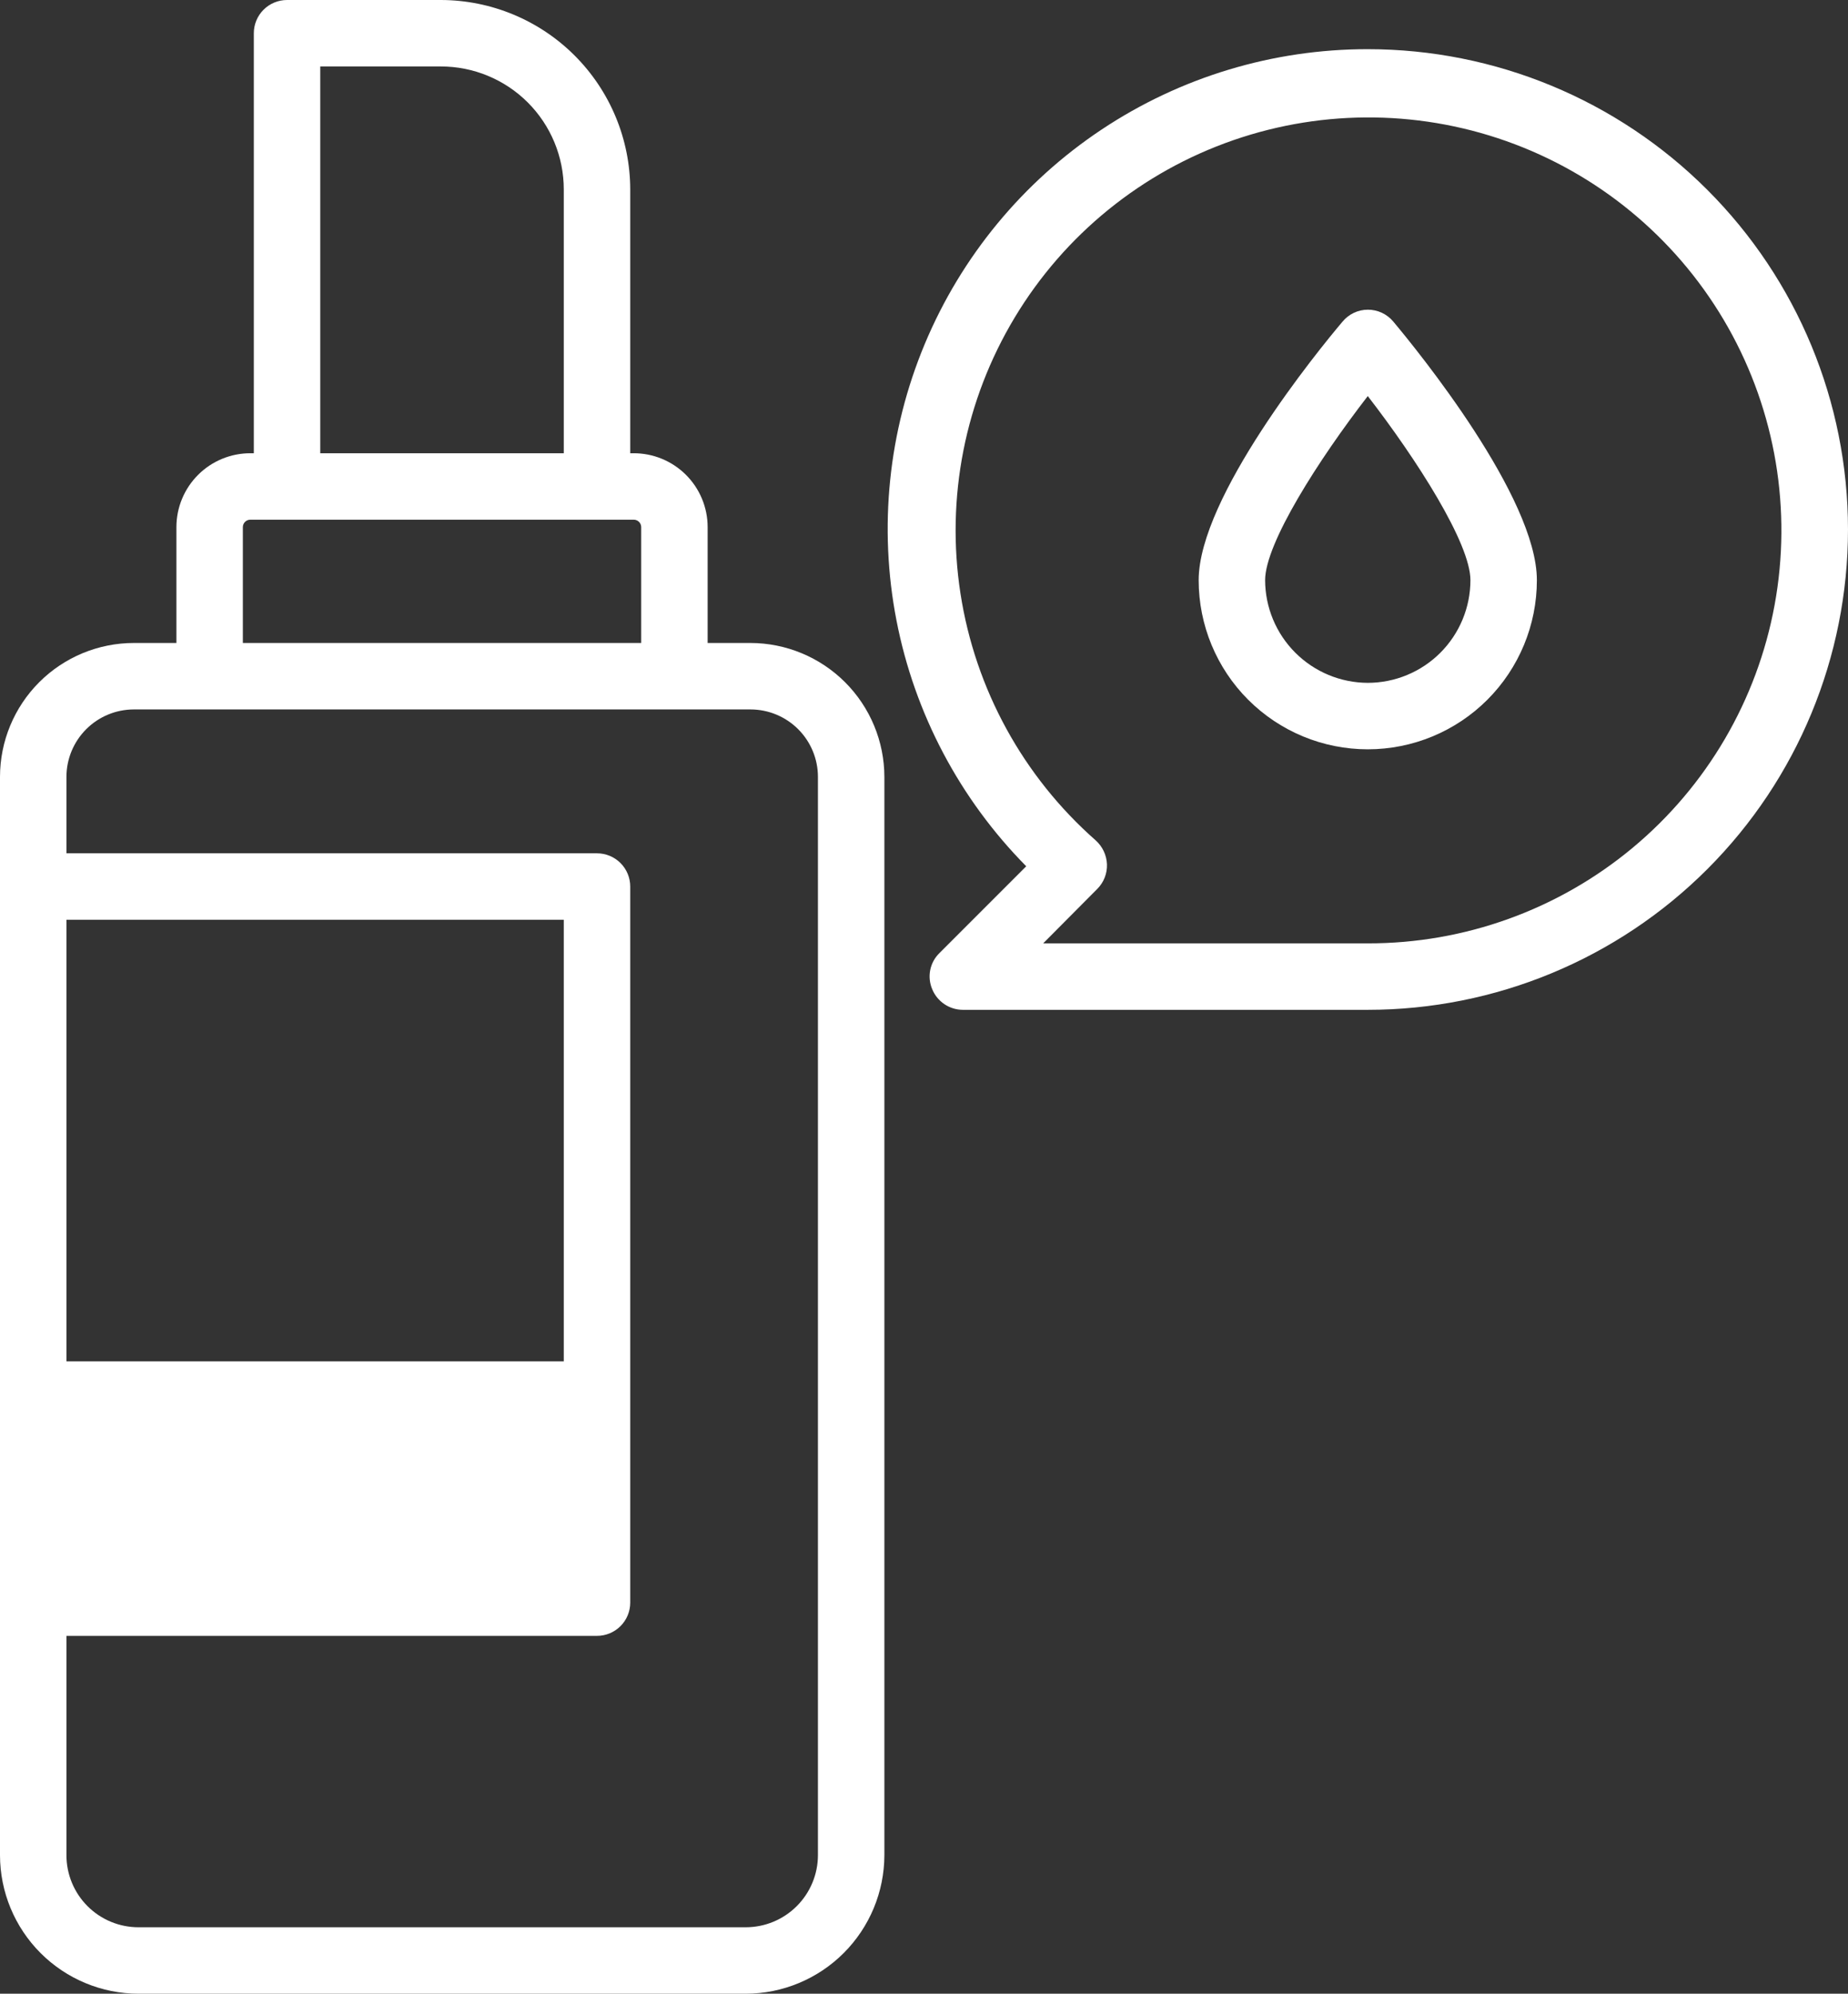
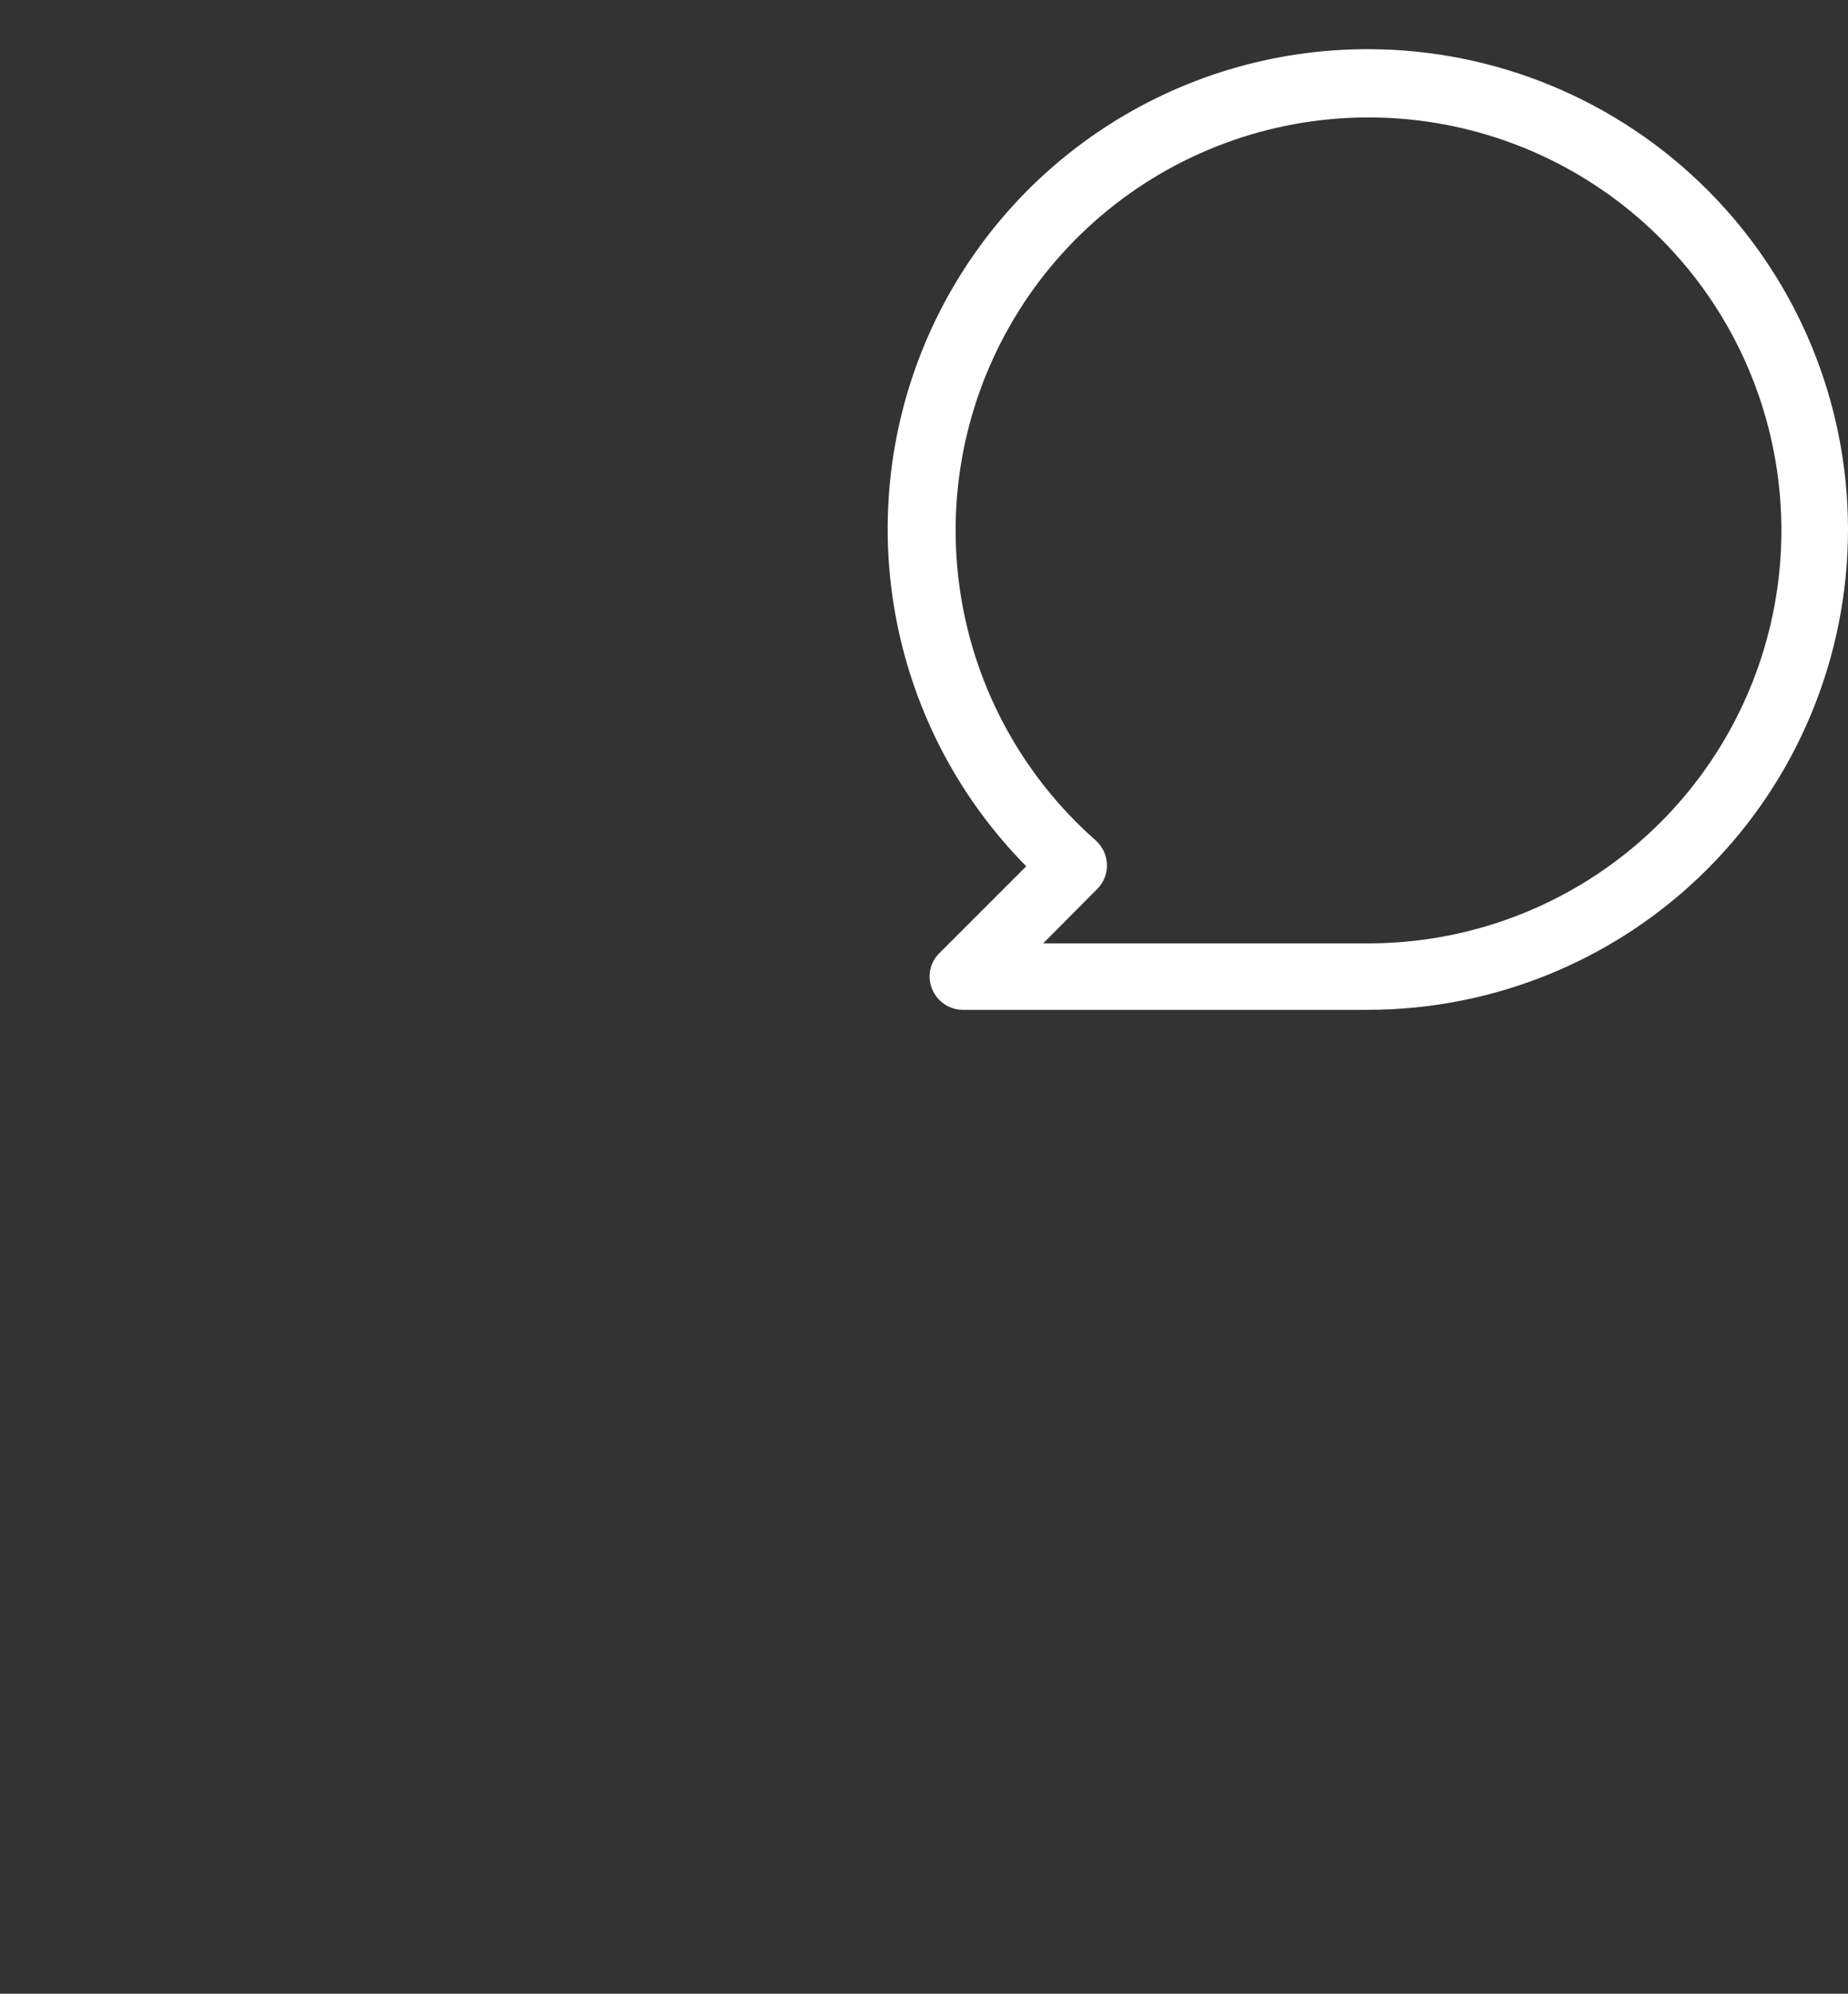
<svg xmlns="http://www.w3.org/2000/svg" width="445" height="480" viewBox="0 0 445 480" fill="none">
  <rect x="0" y="0" width="445" height="480" fill="#333333" stroke="none" />
-   <path d="M106.16 0H69.12C66.998 0 64.963 0.843 63.463 2.343C61.963 3.843 61.12 5.878 61.12 8V109.12H60.32C57.982 109.114 55.666 109.568 53.504 110.457C51.342 111.347 49.376 112.653 47.719 114.303C46.063 115.952 44.747 117.912 43.848 120.07C42.949 122.228 42.484 124.542 42.48 126.88V154.8H32.24C23.69 154.802 15.491 158.2 9.445 164.245C3.4 170.291 0.002 178.49 0 187.04V446.64C0.008 455.485 3.526 463.965 9.78 470.22C16.035 476.474 24.515 479.992 33.36 480H179.6C188.441 479.979 196.914 476.457 203.166 470.206C209.417 463.954 212.939 455.481 212.96 446.64V187.04C212.945 178.494 209.544 170.302 203.501 164.259C197.458 158.216 189.266 154.815 180.72 154.8H170.4V126.88C170.396 124.542 169.931 122.228 169.032 120.07C168.133 117.912 166.817 115.952 165.161 114.303C163.504 112.653 161.538 111.347 159.376 110.457C157.214 109.568 154.898 109.114 152.56 109.12H151.76V45.6C151.739 33.513 146.928 21.926 138.381 13.379C129.834 4.832 118.247 0.021 106.16 0ZM77.12 16H106.16C114.01 16 121.539 19.119 127.09 24.67C132.641 30.221 135.76 37.75 135.76 45.6V109.12H77.12V16ZM16 221.44H135.76V327.76H16V221.44ZM180.72 170.8C185.026 170.802 189.156 172.514 192.201 175.559C195.246 178.604 196.958 182.734 196.96 187.04V446.64C196.952 451.242 195.12 455.652 191.866 458.906C188.612 462.16 184.202 463.992 179.6 464H33.36C31.08 464.002 28.821 463.555 26.714 462.683C24.607 461.811 22.692 460.533 21.08 458.92C19.468 457.308 18.189 455.393 17.317 453.286C16.445 451.179 15.998 448.92 16 446.64V393.84H143.76C145.882 393.84 147.917 392.997 149.417 391.497C150.917 389.997 151.76 387.962 151.76 385.84V213.44C151.76 211.318 150.917 209.283 149.417 207.783C147.917 206.283 145.882 205.44 143.76 205.44H16V187.04C16.002 182.734 17.714 178.604 20.759 175.559C23.804 172.514 27.933 170.802 32.24 170.8H180.72ZM152.56 125.12C152.797 125.114 153.032 125.154 153.253 125.239C153.474 125.325 153.676 125.453 153.847 125.616C154.018 125.78 154.155 125.976 154.25 126.193C154.345 126.41 154.396 126.643 154.4 126.88V154.8H58.48V126.88C58.484 126.643 58.535 126.41 58.63 126.193C58.725 125.976 58.862 125.78 59.033 125.616C59.204 125.453 59.406 125.325 59.627 125.239C59.848 125.154 60.083 125.114 60.32 125.12H152.56Z" fill="white" />
  <path d="M329.358 11.84C306.561 11.822 284.268 18.55 265.287 31.177C246.306 43.804 231.485 61.765 222.692 82.798C213.899 103.831 211.526 126.996 215.873 149.375C220.219 171.755 231.091 192.347 247.118 208.56L226.238 229.44C225.097 230.545 224.317 231.969 224.003 233.526C223.689 235.083 223.855 236.699 224.478 238.16C225.078 239.621 226.097 240.871 227.407 241.754C228.717 242.637 230.259 243.112 231.838 243.12H329.358C360.028 243.12 389.441 230.936 411.128 209.25C432.815 187.563 444.998 158.15 444.998 127.48C444.998 96.81 432.815 67.397 411.128 45.71C389.441 24.023 360.028 11.84 329.358 11.84ZM329.358 227.12H251.198L264.238 214C265.009 213.224 265.612 212.298 266.011 211.28C266.411 210.262 266.597 209.173 266.558 208.08C266.513 206.987 266.249 205.914 265.781 204.924C265.314 203.935 264.653 203.049 263.838 202.32C246.364 186.936 234.843 165.907 231.283 142.9C227.723 119.893 232.349 96.366 244.356 76.42C256.363 56.474 274.989 41.374 296.987 33.752C318.985 26.129 342.96 26.469 364.734 34.71C386.507 42.952 404.698 58.573 416.136 78.851C427.573 99.128 431.532 122.777 427.323 145.674C423.113 168.572 411.001 189.266 393.099 204.149C375.197 219.033 352.639 227.162 329.358 227.12Z" fill="white" />
-   <path d="M329.361 74.56C328.198 74.562 327.05 74.822 325.999 75.32C324.947 75.818 324.019 76.541 323.281 77.44C317.441 84.32 288.641 119.68 288.641 139.68C288.641 150.479 292.931 160.837 300.567 168.473C308.204 176.11 318.561 180.4 329.361 180.4C340.16 180.4 350.518 176.11 358.154 168.473C365.791 160.837 370.081 150.479 370.081 139.68C370.081 119.68 341.281 84.32 335.521 77.44C334.771 76.533 333.83 75.805 332.765 75.306C331.699 74.808 330.537 74.553 329.361 74.56ZM329.361 164.4C322.811 164.379 316.536 161.767 311.904 157.136C307.273 152.505 304.662 146.229 304.641 139.68C304.641 130.8 317.601 110.56 329.361 95.36C341.121 110.56 354.081 130.8 354.081 139.68C354.076 146.235 351.471 152.52 346.836 157.155C342.201 161.79 335.915 164.395 329.361 164.4Z" fill="white" />
</svg>